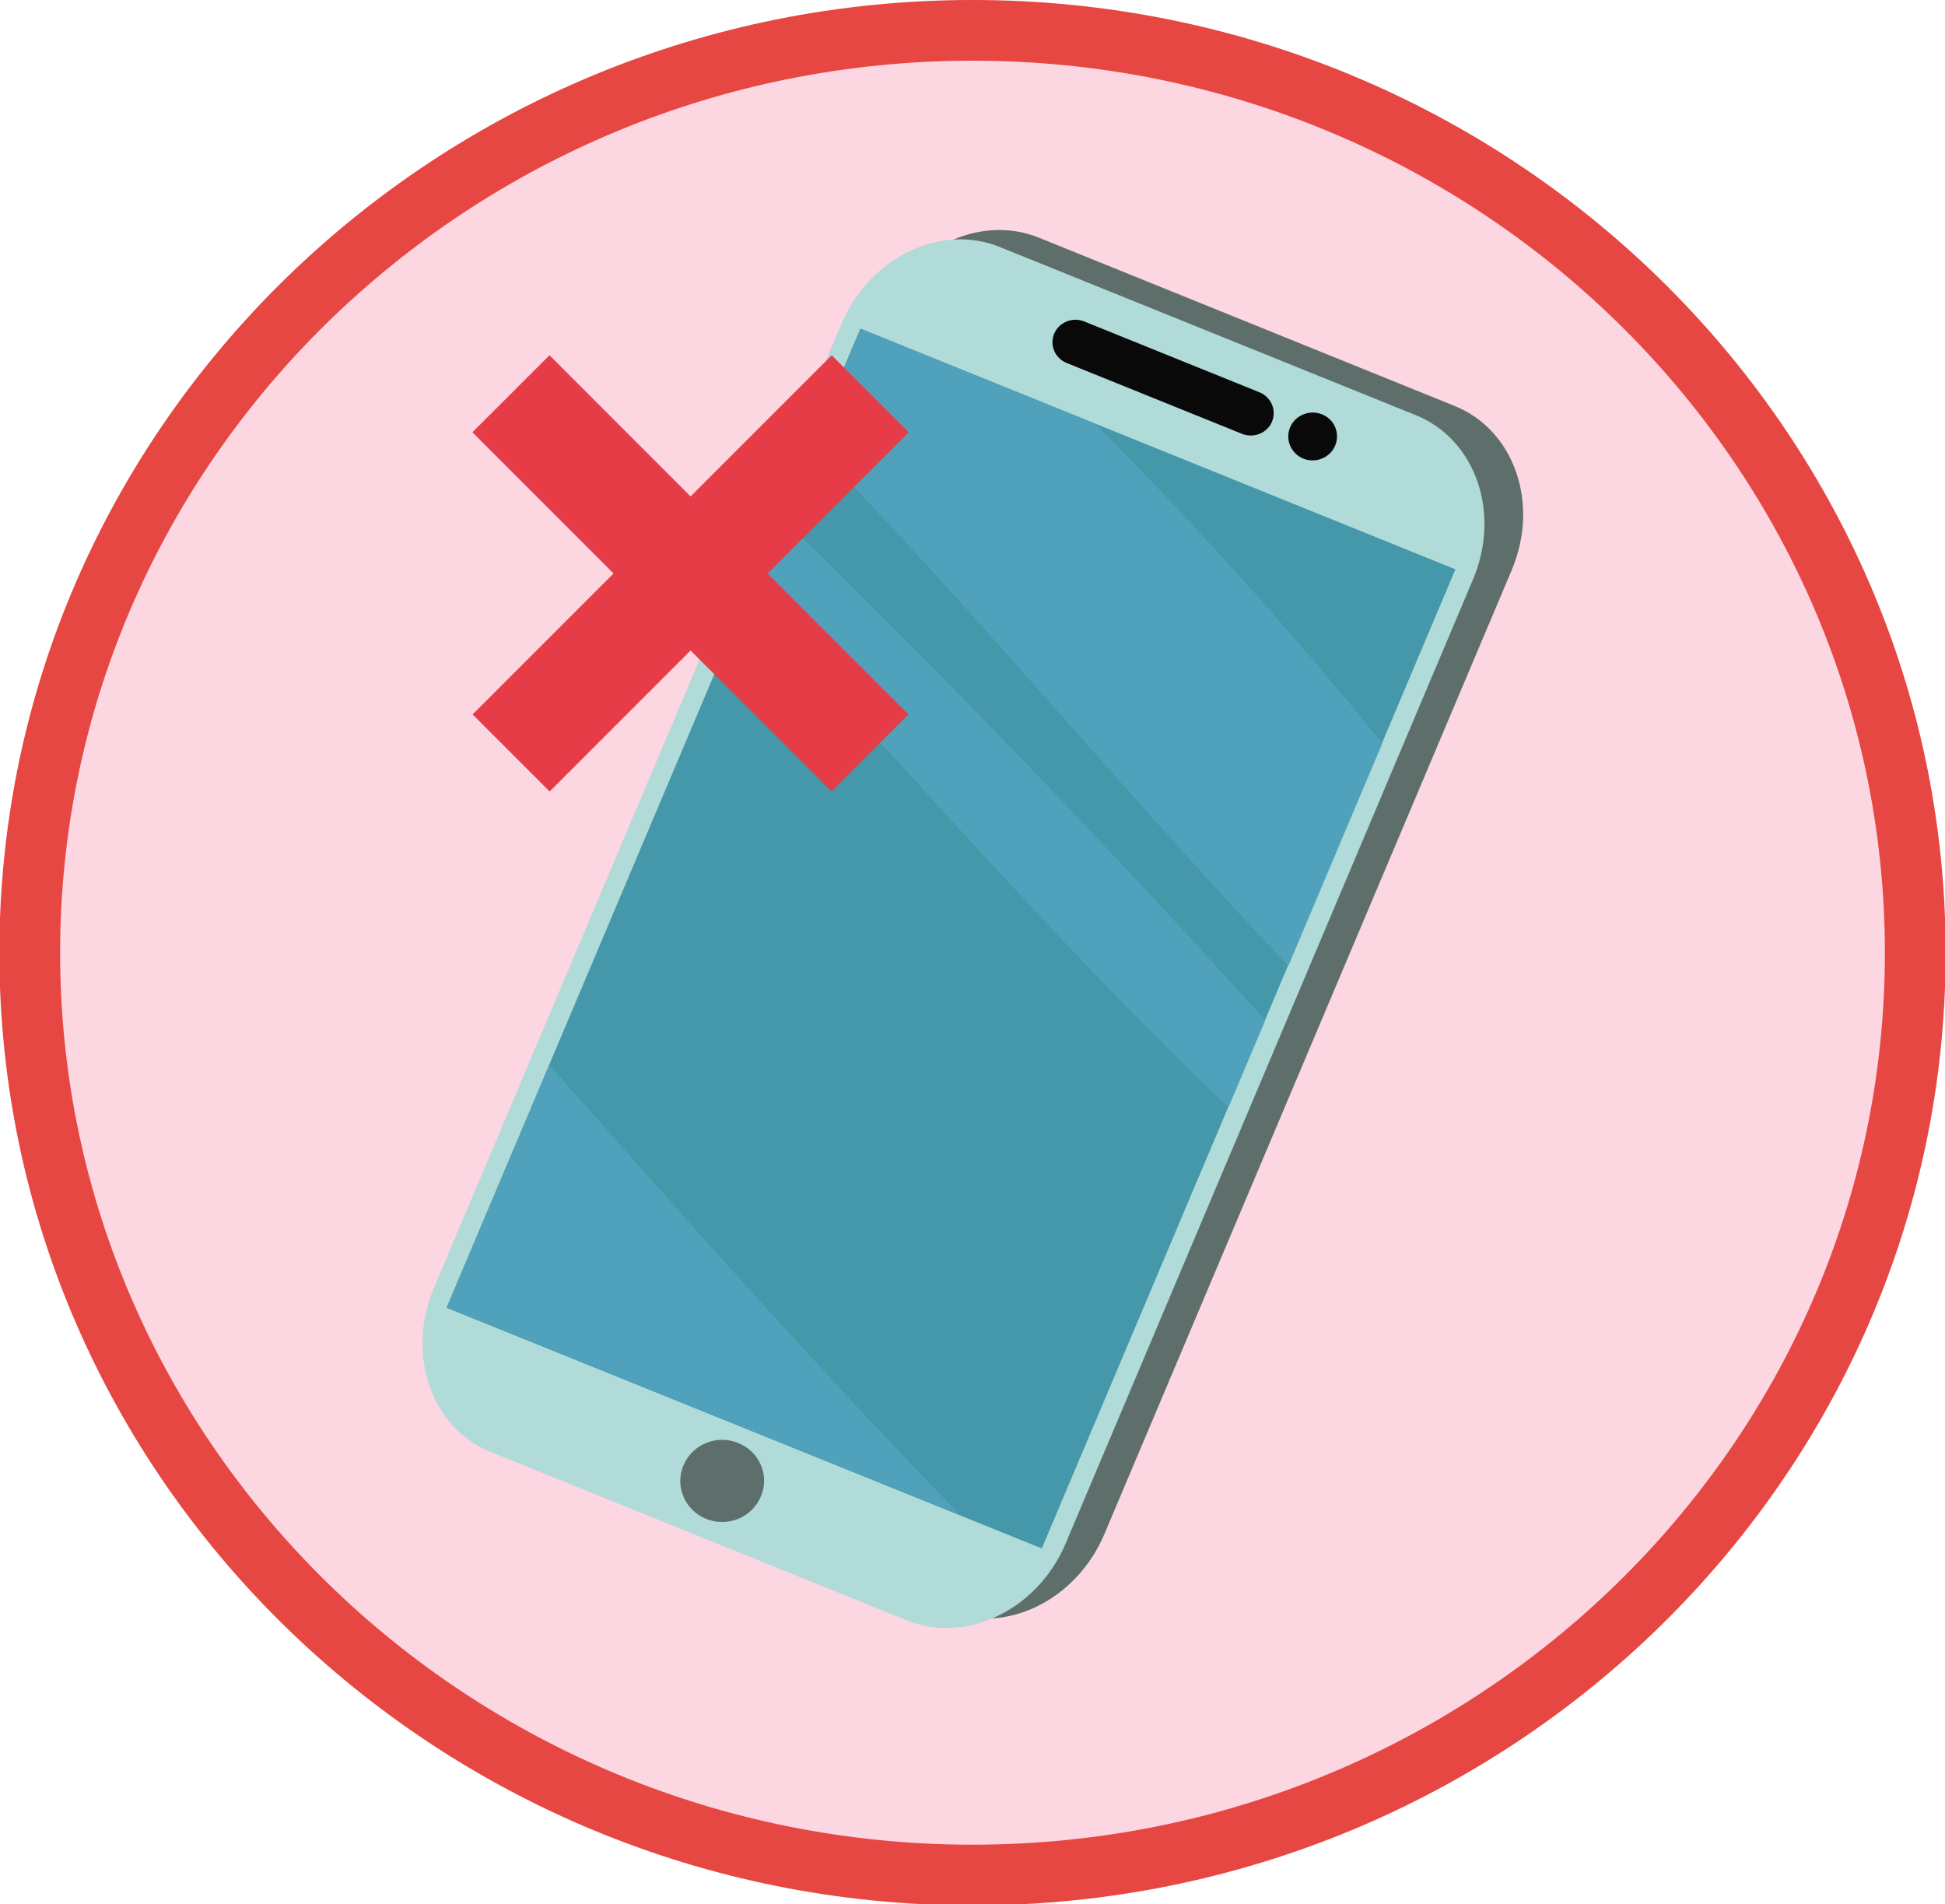
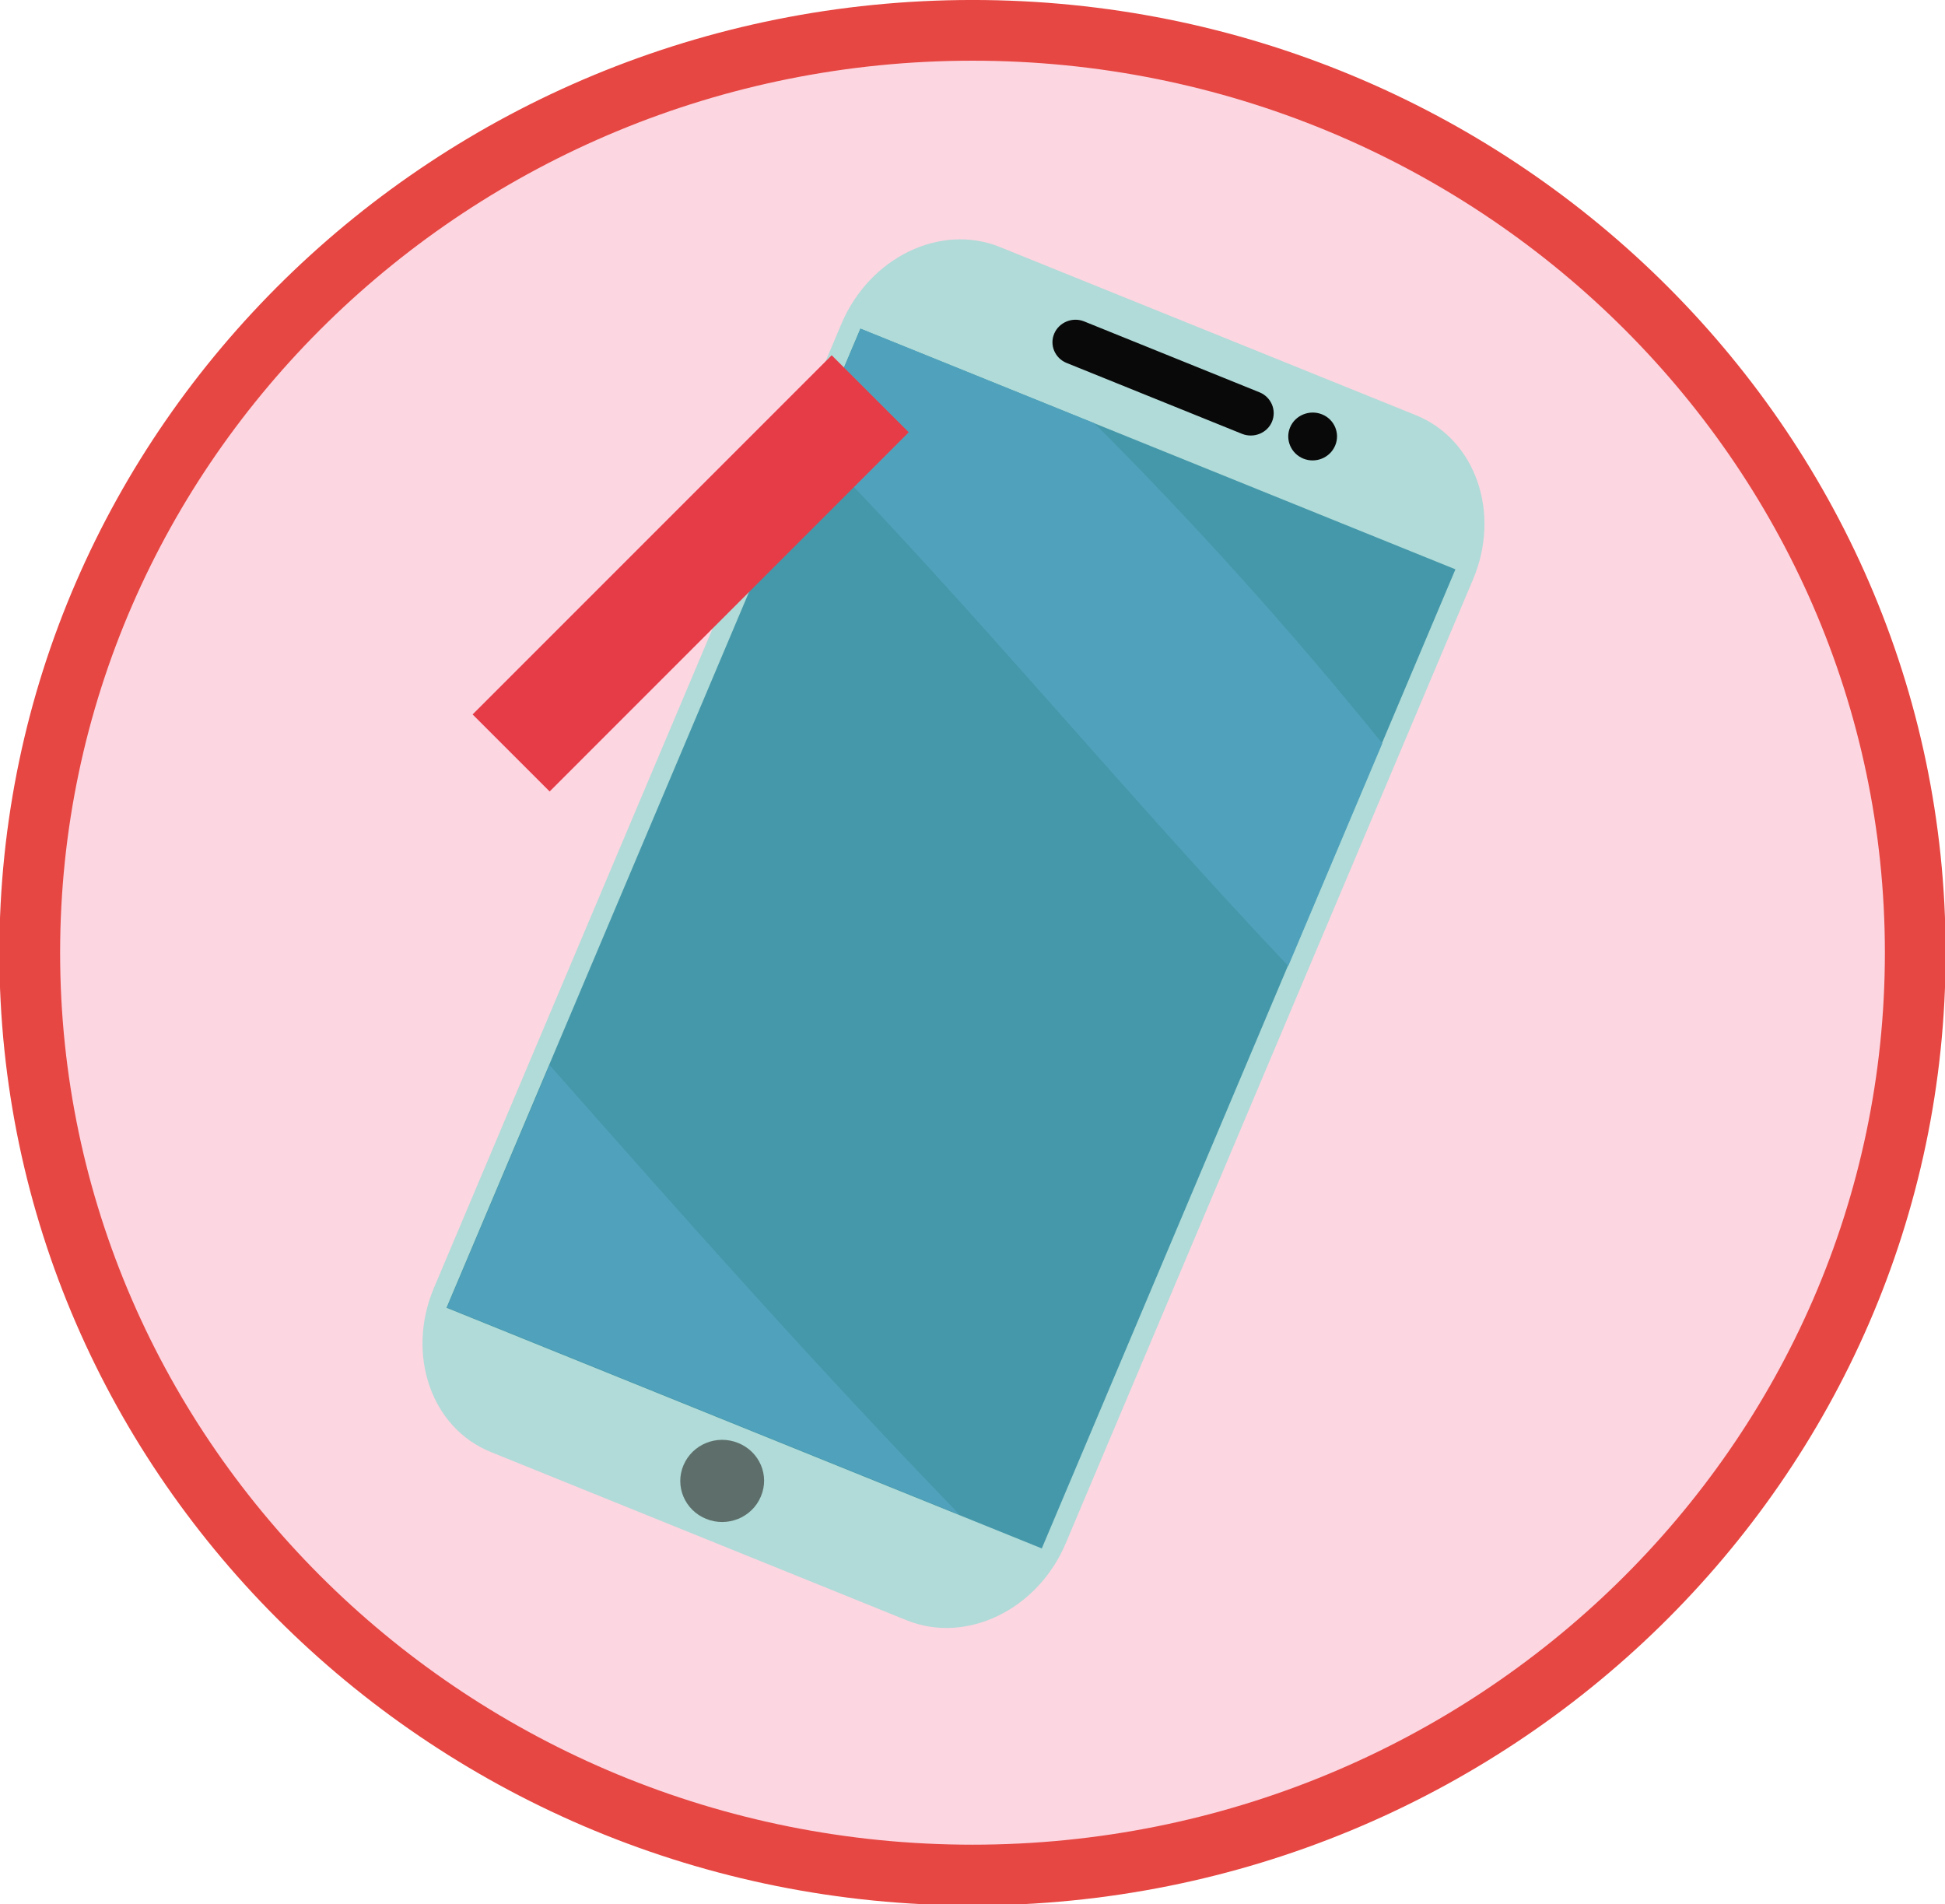
<svg xmlns="http://www.w3.org/2000/svg" width="143.87mm" height="140.84mm" version="1.1" viewBox="0 0 143.87 140.84">
  <g transform="translate(-91.763 -60.833)">
    <g transform="matrix(.353 0 0 -.353 233.39 131.26)">
      <path d="m0 0c0-106.74-88.434-193.25-197.54-193.25-109.11 0-197.56 86.515-197.56 193.25 0 106.73 88.45 193.25 197.56 193.25 109.1 0 197.54-86.526 197.54-193.25" fill="#fcd6e1" />
    </g>
    <g transform="matrix(.353 0 0 -.353 126.74 155.4)">
-       <path d="m0 0c-5.91-13.952-0.562-29.322 11.889-34.378l87.193-35.25c12.453-5.043 27.346 2.136 33.256 16.12l85.354 201.97c5.882 13.935 0.536 29.321-11.928 34.36l-87.168 35.282c-12.463 5.024-27.358-2.198-33.25-16.124z" fill="#5e6f6b" />
-     </g>
+       </g>
    <g transform="matrix(.353 0 0 -.353 123.86 156.09)">
      <path d="m0 0c-5.879-13.953-0.551-29.326 11.905-34.365l87.165-35.264c12.479-5.042 27.416 2.167 33.311 16.107l85.358 201.98c5.896 13.951 0.52 29.34-11.961 34.391l-87.163 35.236c-12.469 5.058-27.332-2.152-33.226-16.093z" fill="#b0dbd8" />
    </g>
    <g transform="matrix(.353 0 0 -.353 199.42 102.94)">
      <path d="m0 0-86.674-205.14-124.74 50.426 86.717 205.14z" fill="#4598aa" />
    </g>
    <g transform="matrix(.353 0 0 -.353 155.43 85.146)">
      <path d="m0 0 48.971-19.807c21.162-21.175 41.154-43.39 60.322-67.074l-19.701-46.627c-34.151 36.041-65.252 74.063-99.747 109.46z" fill="#50a2bc" />
    </g>
    <g transform="matrix(.353 0 0 -.353 149.55 99.073)">
-       <path d="m0 0c34.465-33.557 68.299-68.748 101.42-105.44l-7.699-18.229c-36.127 34.246-67.446 71.459-100.97 106.52z" fill="#50a2bc" />
-     </g>
+       </g>
    <g transform="matrix(.353 0 0 -.353 132.42 139.61)">
      <path d="m0 0c28.209-31.994 56.38-63.717 85.861-94.154l-107.34 43.39z" fill="#50a2bc" />
    </g>
    <g transform="matrix(.353 0 0 -.353 169.74 85.514)">
      <path d="m0 0c-1.004-2.376 0.143-5.126 2.594-6.124l36.781-14.863c2.443-0.969 5.256 0.161 6.256 2.527 1.023 2.415-0.156 5.17-2.572 6.169l-36.776 14.866c-2.455 0.994-5.277-0.182-6.283-2.575" fill="#0a090a" />
    </g>
    <g transform="matrix(.353 0 0 -.353 187.19 92.442)">
      <path d="m0 0c-1.068-2.532 0.164-5.479 2.774-6.546 2.63-1.055 5.605 0.186 6.674 2.744 1.071 2.541-0.145 5.477-2.758 6.531-2.617 1.049-5.62-0.175-6.69-2.729" fill="#0a090a" />
    </g>
    <g transform="matrix(.353 0 0 -.353 142.32 169.2)">
      <path d="m0 0c-1.865-4.393 0.26-9.42 4.738-11.24 4.51-1.836 9.637 0.291 11.473 4.68 1.877 4.395-0.243 9.408-4.769 11.225-4.473 1.809-9.576-0.276-11.442-4.665" fill="#5e6f6b" />
    </g>
    <g transform="matrix(.353 0 0 -.353 163.7 65.322)">
      <path d="m0 0c-105.43 0-191.19-83.846-191.19-186.9 0-103.04 85.761-186.88 191.19-186.88 105.42 0 191.18 83.837 191.18 186.88 0 103.05-85.766 186.9-191.18 186.9m0-386.51c-112.43 0-203.92 89.55-203.92 199.61 0 110.07 91.486 199.62 203.92 199.62 112.44 0 203.91-89.548 203.91-199.62 0-110.06-91.471-199.61-203.91-199.61" fill="#e64742" />
    </g>
    <g transform="matrix(.353 0 0 -.353 132.42 119.37)">
      <path d="m0 0 75.244 75.256-16.141 16.137-75.248-75.252z" fill="#e53c48" />
    </g>
    <g transform="matrix(.353 0 0 -.353 153.27 119.37)">
-       <path d="m0 0-75.247 75.256 16.144 16.137 75.245-75.252z" fill="#e53c48" />
-     </g>
+       </g>
  </g>
</svg>